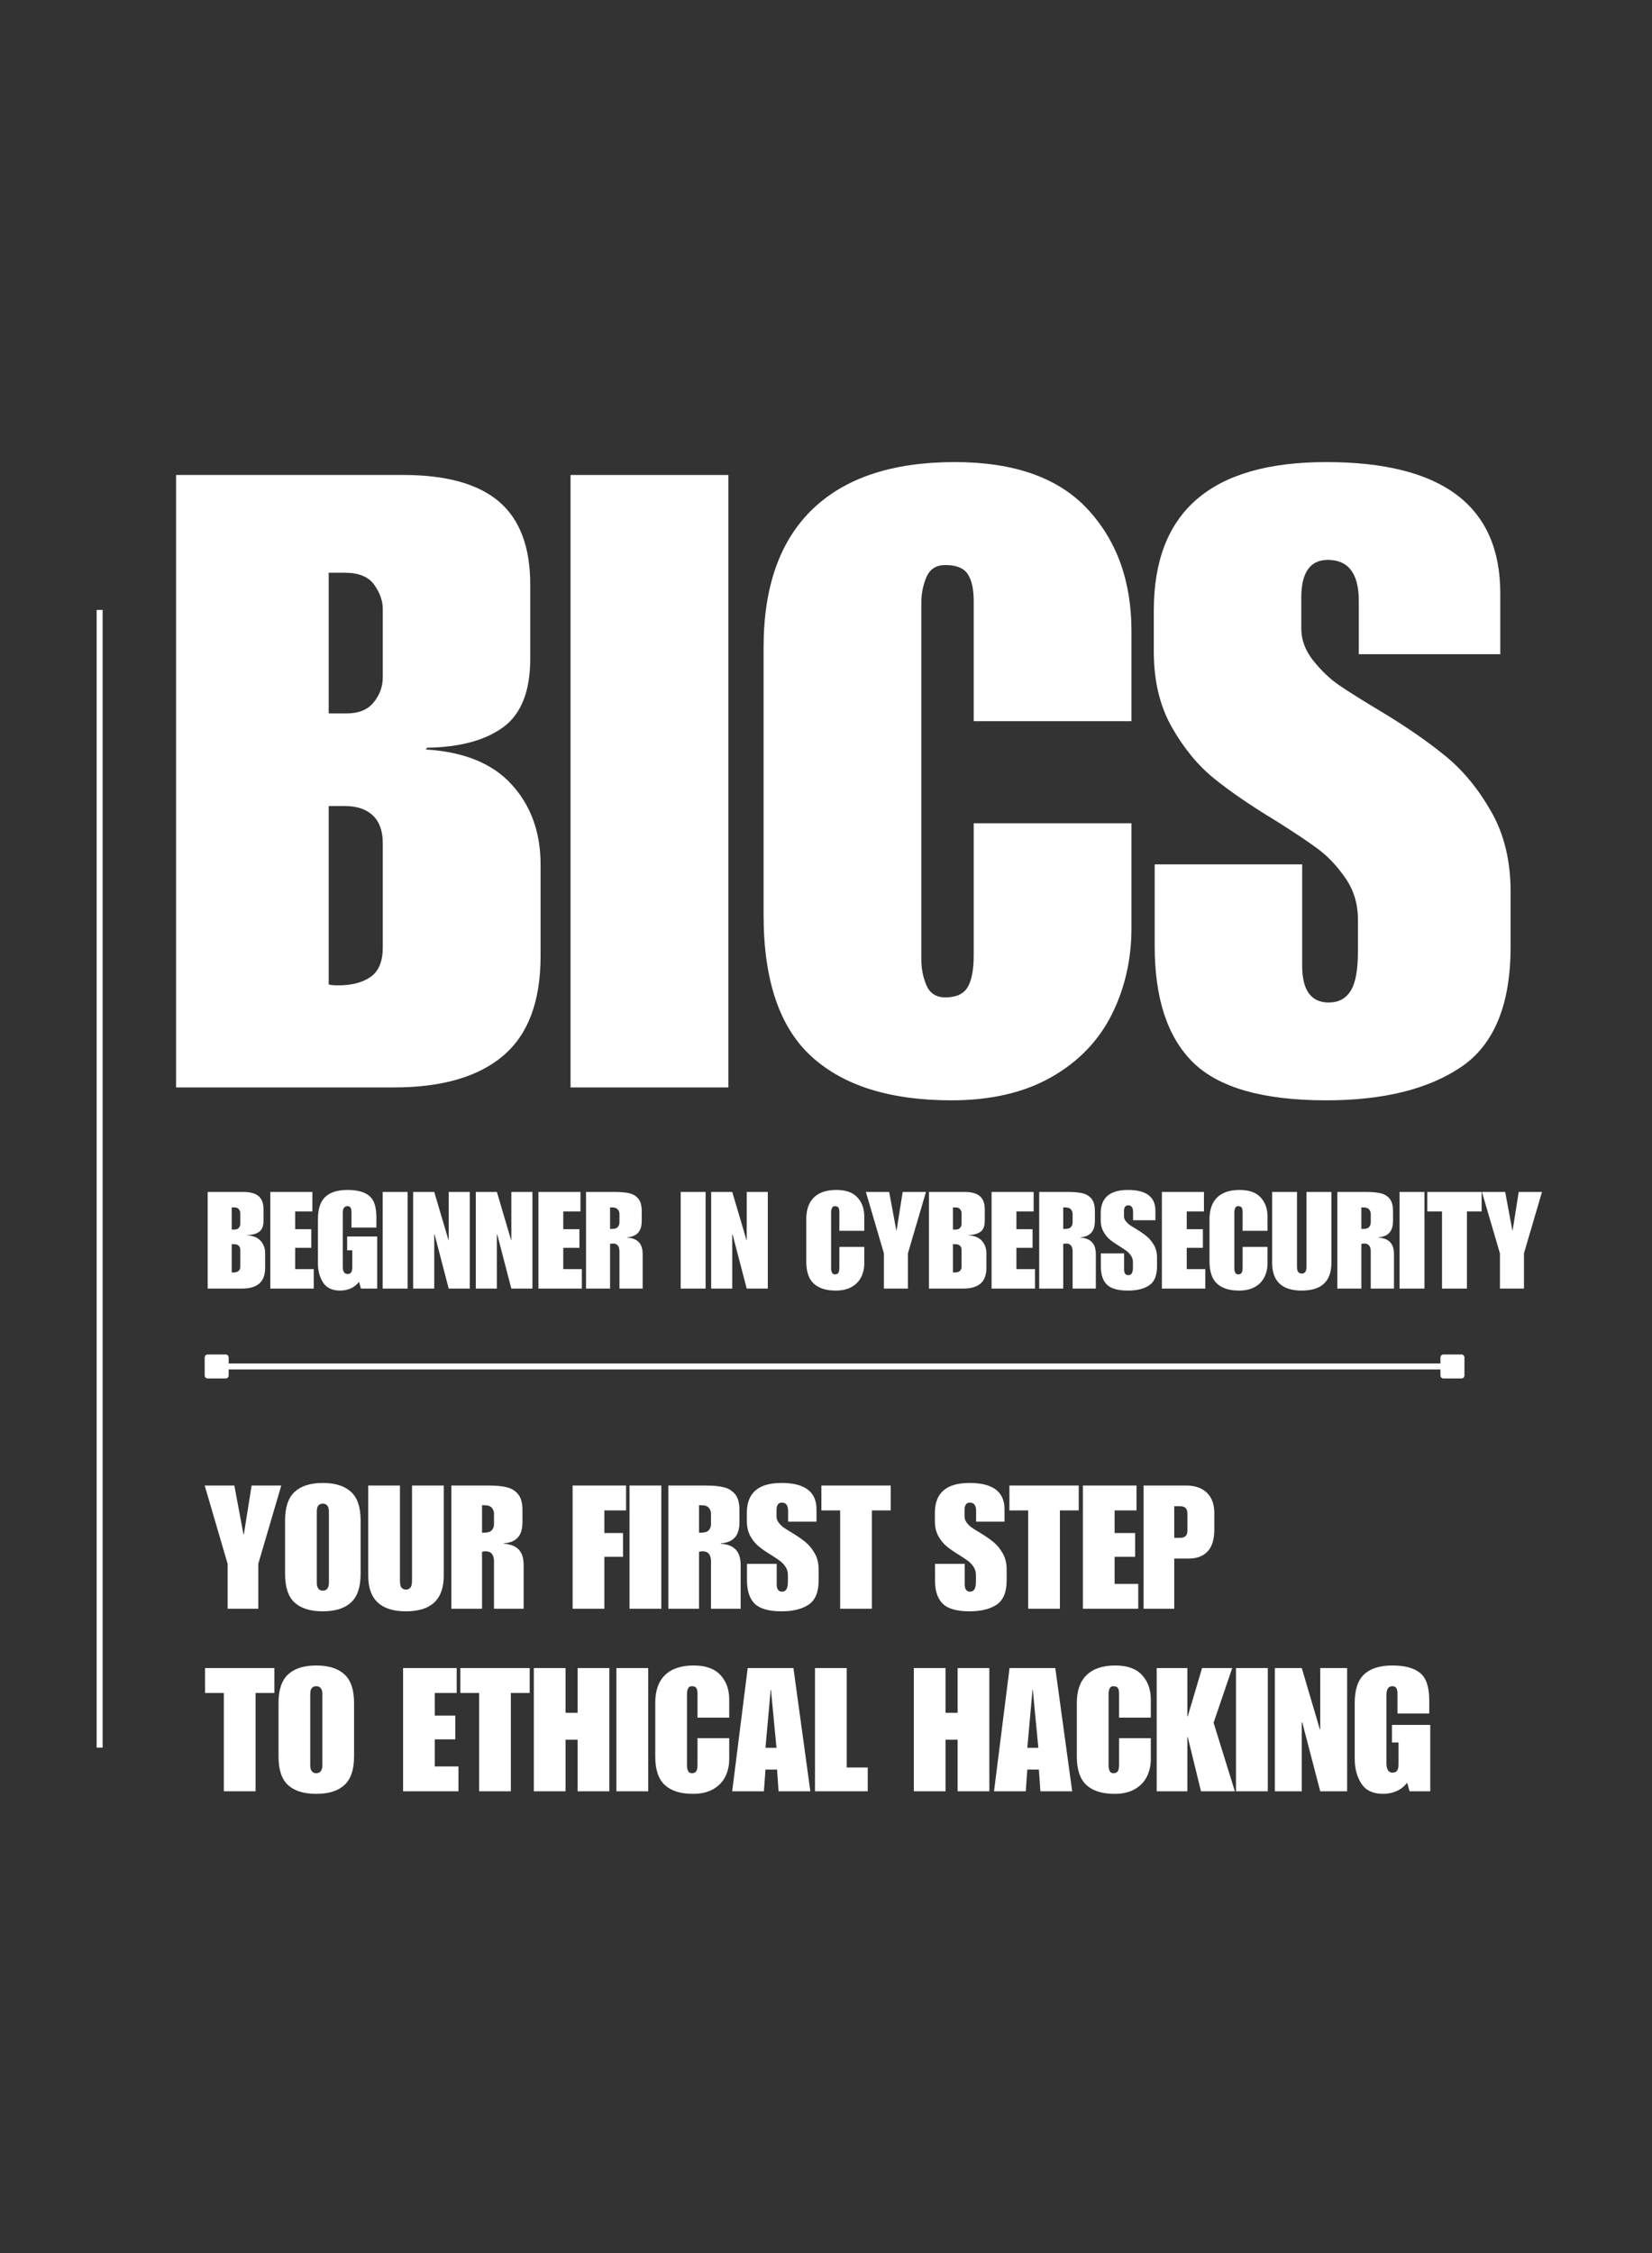
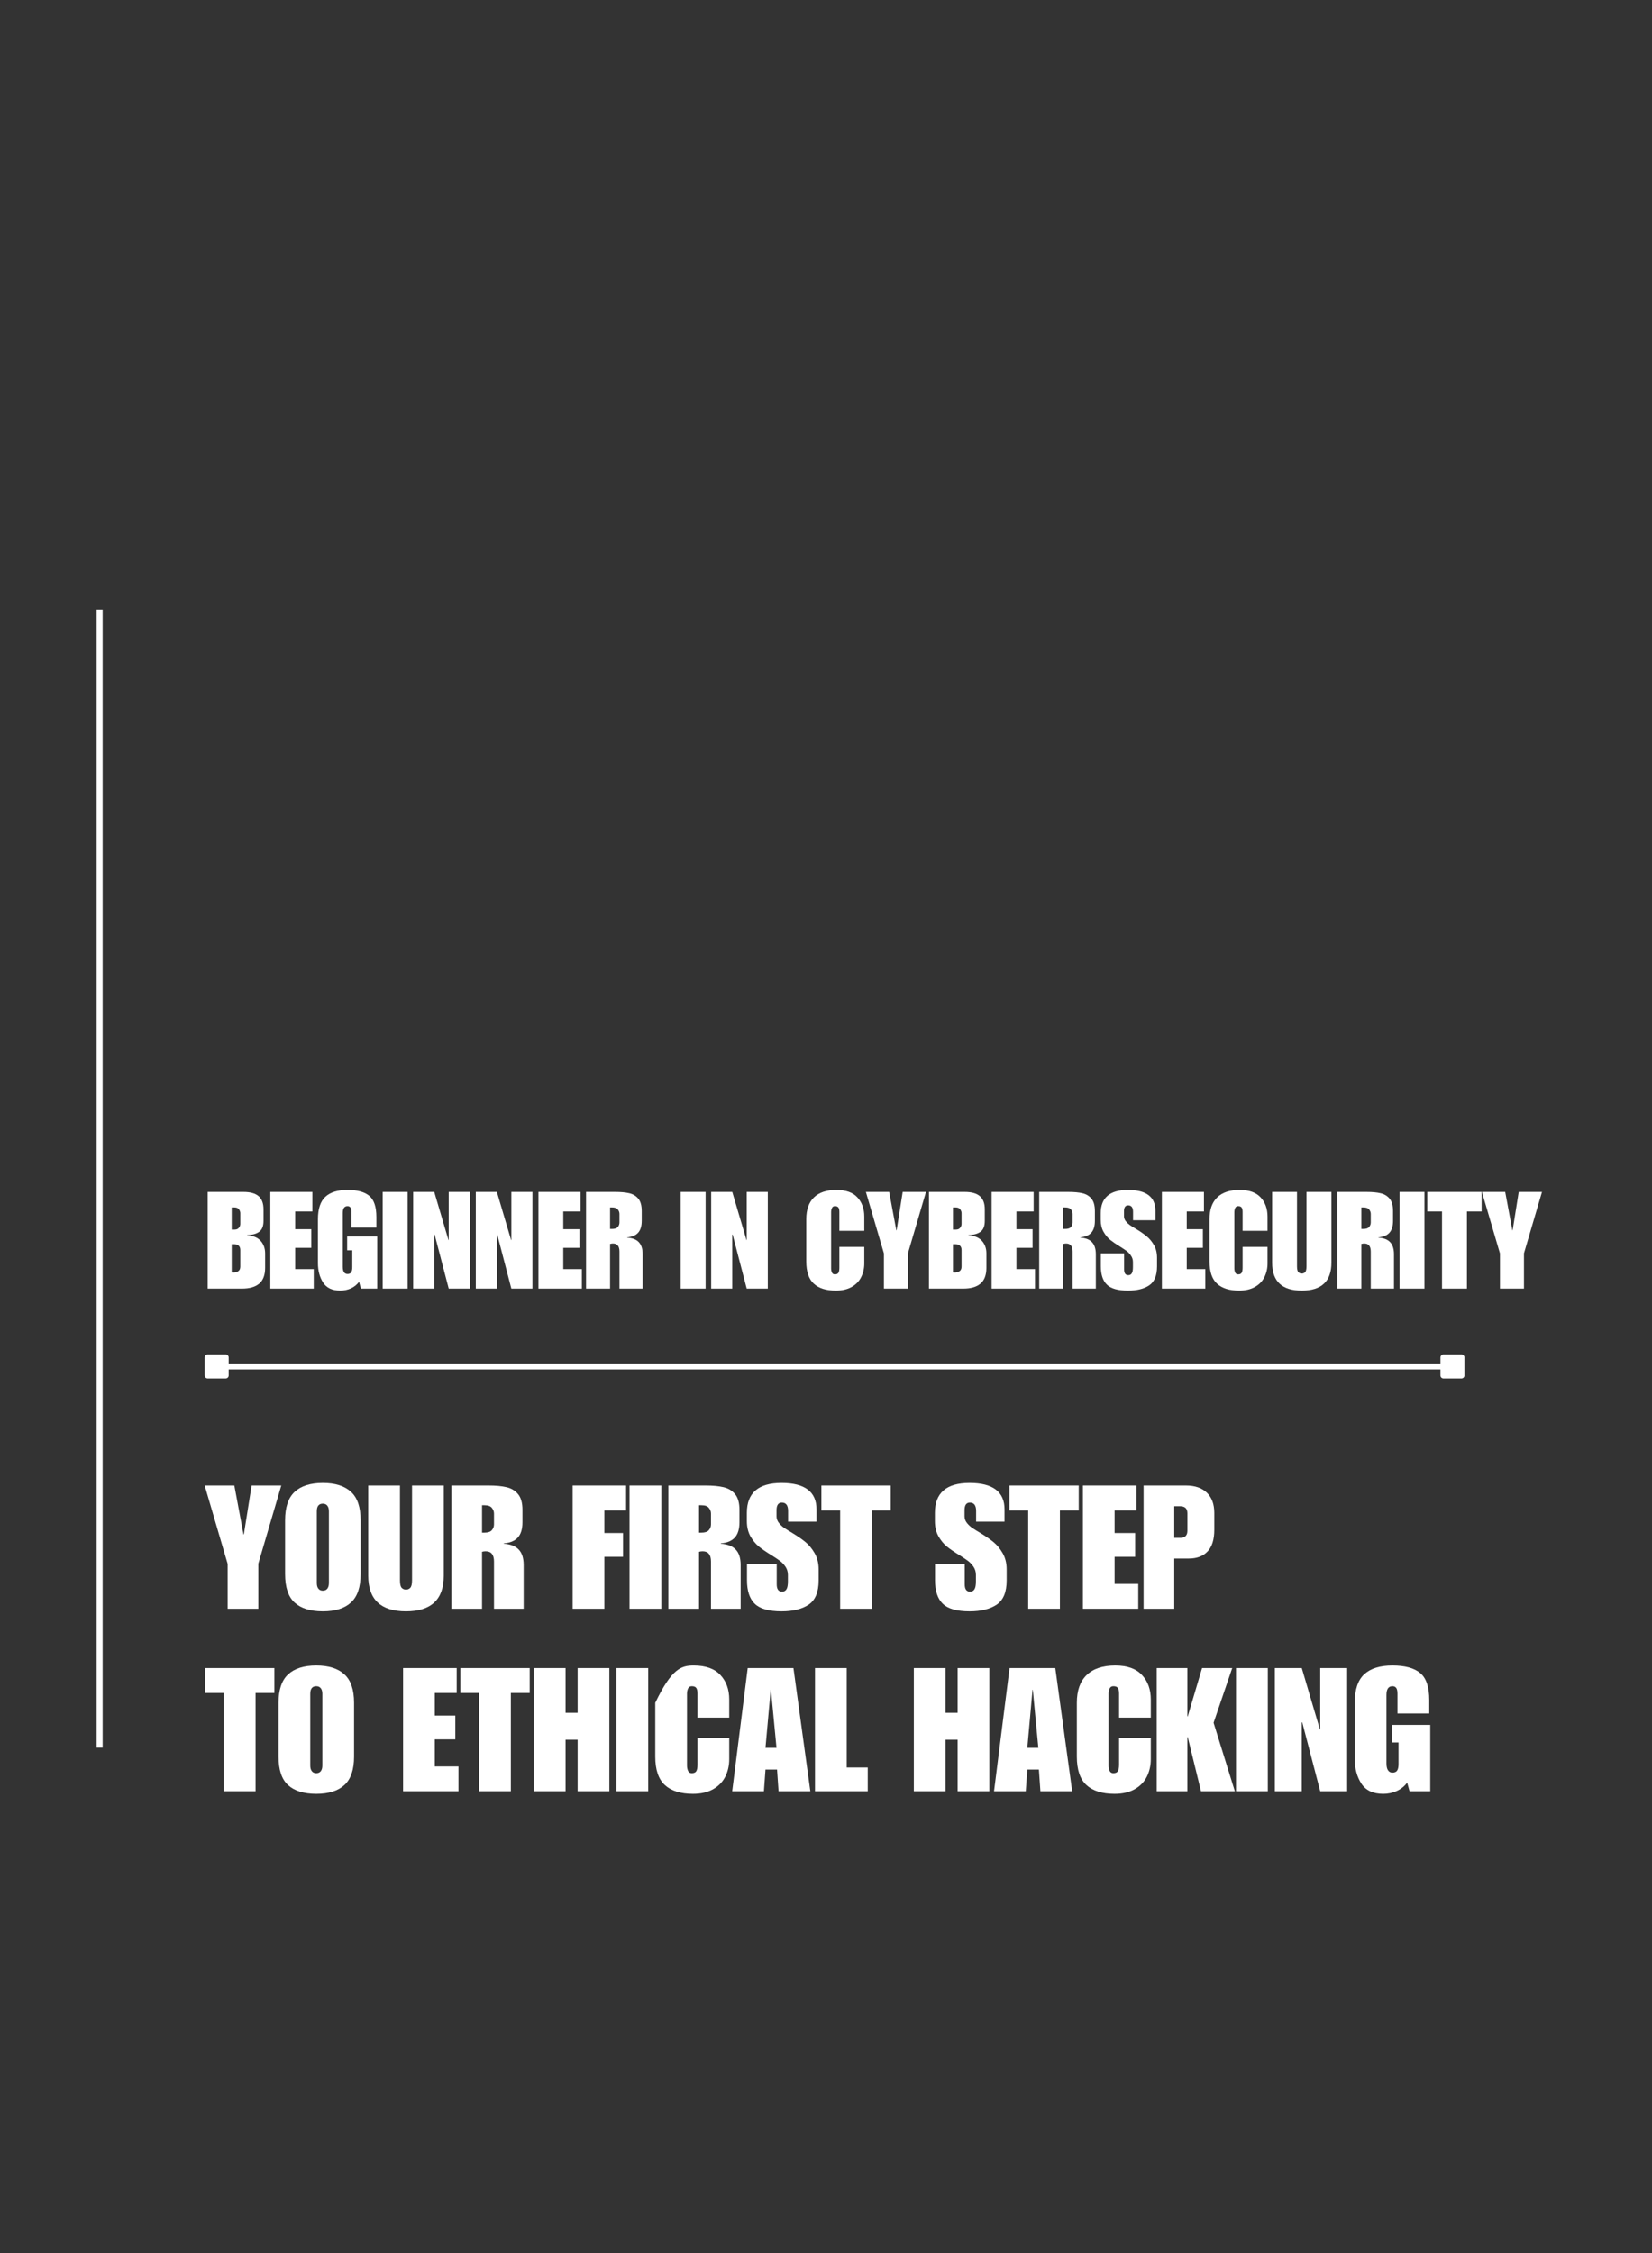
<svg xmlns="http://www.w3.org/2000/svg" width="550" zoomAndPan="magnify" viewBox="0 0 412.5 562.5" height="750" preserveAspectRatio="xMidYMid meet">
  <rect x="0" y="0" width="412.5" height="562.5" fill="#333333" stroke="none" />
  <defs>
    <g />
    <clipPath id="1bb4c72ca7">
-       <rect x="0" width="342" y="0" height="221" />
-     </clipPath>
+       </clipPath>
    <clipPath id="879dd489a9">
      <path d="M 0.059 1 L 20 1 L 20 33 L 0.059 33 Z M 0.059 1 " clip-rule="nonzero" />
    </clipPath>
    <clipPath id="d5e9f8f5b8">
      <path d="M 0.059 47 L 18 47 L 18 79 L 0.059 79 Z M 0.059 47 " clip-rule="nonzero" />
    </clipPath>
    <clipPath id="c26dfb59e5">
      <rect x="0" width="308" y="0" height="91" />
    </clipPath>
    <clipPath id="2876b56721">
      <path d="M 0.059 1 L 16 1 L 16 26 L 0.059 26 Z M 0.059 1 " clip-rule="nonzero" />
    </clipPath>
    <clipPath id="ec983fa528">
      <path d="M 319 1 L 334.453 1 L 334.453 26 L 319 26 Z M 319 1 " clip-rule="nonzero" />
    </clipPath>
    <clipPath id="b02534886c">
      <rect x="0" width="335" y="0" height="36" />
    </clipPath>
  </defs>
  <path stroke-linecap="butt" transform="matrix(0.749, 0, 0, 0.749, 51.108, 340.404)" fill="none" stroke-linejoin="miter" d="M 7.501 0.999 L 412.47 0.999 " stroke="#ffffff" stroke-width="2" stroke-opacity="1" stroke-miterlimit="4" />
  <path stroke-linecap="round" transform="matrix(0.749, 0, 0, 0.749, 51.108, 340.404)" fill-opacity="1" fill="#ffffff" fill-rule="nonzero" stroke-linejoin="round" d="M 0.998 -1.999 L 7 -1.999 L 7 3.998 L 0.998 3.998 Z M 0.998 -1.999 " stroke="#ffffff" stroke-width="2" stroke-opacity="1" stroke-miterlimit="4" />
  <path stroke-linecap="round" transform="matrix(0.749, 0, 0, 0.749, 51.108, 340.404)" fill-opacity="1" fill="#ffffff" fill-rule="nonzero" stroke-linejoin="round" d="M 418.973 -1.999 L 412.971 -1.999 L 412.971 3.998 L 418.973 3.998 Z M 418.973 -1.999 " stroke="#ffffff" stroke-width="2" stroke-opacity="1" stroke-miterlimit="4" />
  <path stroke-linecap="butt" transform="matrix(0, -0.749, 0.749, 0, 24.13, 436.315)" fill="none" stroke-linejoin="miter" d="M -0.002 1 L 379.233 1 " stroke="#ffffff" stroke-width="2" stroke-opacity="1" stroke-miterlimit="4" />
  <g transform="matrix(1, 0, 0, 1, 39, 113)">
    <g clip-path="url(#1bb4c72ca7)">
      <g fill="#ffffff" fill-opacity="1">
        <g transform="translate(0.247, 158.489)">
          <g>
            <path d="M 93.156 -125.5 L 93.156 -107.078 C 93.156 -98.941 90.906 -93.227 86.406 -89.938 C 81.914 -86.656 75.598 -84.945 67.453 -84.812 L 67.031 -84.375 C 76.594 -83.801 83.766 -80.875 88.547 -75.594 C 93.336 -70.312 95.734 -63.676 95.734 -55.688 L 95.734 -32.766 C 95.734 -21.484 92.625 -13.203 86.406 -7.922 C 80.195 -2.641 71.098 0 59.109 0 L 4.719 0 L 4.719 -152.906 L 61.469 -152.906 C 72.176 -152.906 80.133 -150.691 85.344 -146.266 C 90.551 -141.836 93.156 -134.914 93.156 -125.5 Z M 47.328 -93.375 C 50.328 -93.375 52.578 -94.301 54.078 -96.156 C 55.578 -98.008 56.328 -100.078 56.328 -102.359 L 56.328 -119.5 C 56.328 -121.5 55.613 -123.5 54.188 -125.5 C 52.758 -127.5 50.332 -128.5 46.906 -128.5 L 42.828 -128.5 L 42.828 -93.375 Z M 56.328 -34.906 L 56.328 -61.031 C 56.328 -64.031 55.504 -66.316 53.859 -67.891 C 52.211 -69.461 49.895 -70.25 46.906 -70.25 L 42.828 -70.25 L 42.828 -25.703 C 43.398 -25.555 44.188 -25.484 45.188 -25.484 C 48.613 -25.484 51.328 -26.195 53.328 -27.625 C 55.328 -29.051 56.328 -31.477 56.328 -34.906 Z M 56.328 -34.906 " />
          </g>
        </g>
      </g>
      <g fill="#ffffff" fill-opacity="1">
        <g transform="translate(99.402, 158.489)">
          <g>
            <path d="M 43.469 0 L 4.062 0 L 4.062 -152.906 L 43.469 -152.906 Z M 43.469 0 " />
          </g>
        </g>
      </g>
      <g fill="#ffffff" fill-opacity="1">
        <g transform="translate(146.945, 158.489)">
          <g>
            <path d="M 52.469 -156.125 C 67.312 -156.125 78.375 -152.195 85.656 -144.344 C 92.938 -136.488 96.578 -126.352 96.578 -113.938 L 96.578 -91.438 L 57.188 -91.438 L 57.188 -121.422 C 57.188 -124.422 56.688 -126.672 55.688 -128.172 C 54.688 -129.672 52.828 -130.422 50.109 -130.422 C 47.828 -130.422 46.254 -129.422 45.391 -127.422 C 44.535 -125.422 44.109 -123.281 44.109 -121 L 44.109 -31.906 C 44.109 -29.625 44.535 -27.484 45.391 -25.484 C 46.254 -23.484 47.828 -22.484 50.109 -22.484 C 52.828 -22.484 54.688 -23.336 55.688 -25.047 C 56.688 -26.766 57.188 -29.41 57.188 -32.984 L 57.188 -65.953 L 96.578 -65.953 L 96.578 -39.828 C 96.578 -31.973 94.938 -24.766 91.656 -18.203 C 88.375 -11.641 83.344 -6.426 76.562 -2.562 C 69.781 1.289 61.461 3.219 51.609 3.219 C 36.336 3.219 24.703 -0.422 16.703 -7.703 C 8.711 -14.984 4.719 -26.766 4.719 -43.047 L 4.719 -109.859 C 4.719 -124.992 8.785 -136.488 16.922 -144.344 C 25.055 -152.195 36.906 -156.125 52.469 -156.125 Z M 52.469 -156.125 " />
          </g>
        </g>
      </g>
      <g fill="#ffffff" fill-opacity="1">
        <g transform="translate(246.101, 158.489)">
          <g>
            <path d="M 46.047 -156.125 C 75.023 -156.125 89.516 -145.203 89.516 -123.359 L 89.516 -108.156 L 54.188 -108.156 L 54.188 -121.422 C 54.188 -128.273 51.613 -131.703 46.469 -131.703 C 42.039 -131.703 39.828 -128.562 39.828 -122.281 L 39.828 -114.578 C 39.828 -111.723 40.828 -109.047 42.828 -106.547 C 44.828 -104.047 46.969 -102.008 49.25 -100.438 C 51.539 -98.863 55.18 -96.582 60.172 -93.594 C 66.316 -89.875 71.566 -86.227 75.922 -82.656 C 80.273 -79.094 84.055 -74.488 87.266 -68.844 C 90.484 -63.207 92.094 -56.535 92.094 -48.828 L 92.094 -35.125 C 92.094 -20.695 87.984 -10.695 79.766 -5.125 C 71.555 0.438 60.316 3.219 46.047 3.219 C 30.336 3.219 19.27 0.078 12.844 -6.203 C 6.426 -12.492 3.219 -22.203 3.219 -35.328 L 3.219 -55.688 L 40.047 -55.688 L 40.047 -30.406 C 40.047 -24.27 42.258 -21.203 46.688 -21.203 C 49.113 -21.203 50.93 -22.164 52.141 -24.094 C 53.359 -26.02 53.969 -29.27 53.969 -33.844 L 53.969 -41.969 C 53.969 -45.82 52.93 -49.25 50.859 -52.25 C 48.785 -55.25 46.5 -57.676 44 -59.531 C 41.508 -61.383 37.977 -63.742 33.406 -66.609 C 27.27 -70.316 22.164 -73.812 18.094 -77.094 C 14.031 -80.375 10.5 -84.656 7.5 -89.938 C 4.5 -95.227 3 -101.516 3 -108.797 L 3 -119.078 C 3 -143.773 17.348 -156.125 46.047 -156.125 Z M 46.047 -156.125 " />
          </g>
        </g>
      </g>
    </g>
  </g>
  <g transform="matrix(1, 0, 0, 1, 51, 369)">
    <g clip-path="url(#c26dfb59e5)">
      <g clip-path="url(#879dd489a9)">
        <g fill="#ffffff" fill-opacity="1">
          <g transform="translate(0.108, 32.641)">
            <g>
              <path d="M 9.688 -18.562 L 9.781 -18.562 L 11.719 -30.766 L 19.125 -30.766 L 13.391 -11.25 L 13.391 0 L 5.734 0 L 5.734 -11.203 L 0 -30.766 L 7.406 -30.766 Z M 9.688 -18.562 " />
            </g>
          </g>
        </g>
      </g>
      <g fill="#ffffff" fill-opacity="1">
        <g transform="translate(19.232, 32.641)">
          <g>
            <path d="M 10.375 -31.406 C 13.445 -31.406 15.785 -30.672 17.391 -29.203 C 19.004 -27.742 19.812 -25.375 19.812 -22.094 L 19.812 -8.656 C 19.812 -5.414 19.016 -3.055 17.422 -1.578 C 15.828 -0.098 13.477 0.641 10.375 0.641 C 7.281 0.641 4.938 -0.082 3.344 -1.531 C 1.75 -2.977 0.953 -5.352 0.953 -8.656 L 0.953 -22.094 C 0.953 -25.344 1.75 -27.707 3.344 -29.188 C 4.938 -30.664 7.281 -31.406 10.375 -31.406 Z M 8.875 -24.344 L 8.875 -6.422 C 8.875 -5.816 9.004 -5.348 9.266 -5.016 C 9.523 -4.68 9.895 -4.516 10.375 -4.516 C 10.863 -4.516 11.238 -4.68 11.5 -5.016 C 11.758 -5.348 11.891 -5.816 11.891 -6.422 L 11.891 -24.344 C 11.891 -24.945 11.758 -25.41 11.5 -25.734 C 11.238 -26.066 10.863 -26.234 10.375 -26.234 C 9.375 -26.234 8.875 -25.602 8.875 -24.344 Z M 8.875 -24.344 " />
          </g>
        </g>
      </g>
      <g fill="#ffffff" fill-opacity="1">
        <g transform="translate(39.992, 32.641)">
          <g>
            <path d="M 8.875 -7.109 C 8.875 -6.16 9.016 -5.535 9.297 -5.234 C 9.586 -4.93 9.945 -4.781 10.375 -4.781 C 10.812 -4.781 11.172 -4.93 11.453 -5.234 C 11.742 -5.535 11.891 -6.16 11.891 -7.109 L 11.891 -30.766 L 19.812 -30.766 L 19.812 -8.234 C 19.812 -2.316 16.664 0.641 10.375 0.641 C 4.094 0.641 0.953 -2.316 0.953 -8.234 L 0.953 -30.766 L 8.875 -30.766 Z M 8.875 -7.109 " />
          </g>
        </g>
      </g>
      <g fill="#ffffff" fill-opacity="1">
        <g transform="translate(60.753, 32.641)">
          <g>
            <path d="M 18.703 -24.688 L 18.703 -21.578 C 18.703 -19.891 18.312 -18.617 17.531 -17.766 C 16.758 -16.922 15.598 -16.441 14.047 -16.328 L 14.047 -16.234 C 15.734 -16.117 16.977 -15.629 17.781 -14.766 C 18.594 -13.91 19 -12.633 19 -10.938 L 19 0 L 11.594 0 L 11.594 -11.797 C 11.594 -13.492 10.898 -14.344 9.516 -14.344 C 9.203 -14.344 8.898 -14.301 8.609 -14.219 L 8.609 0 L 0.953 0 L 0.953 -30.766 L 10.203 -30.766 C 12.047 -30.766 13.555 -30.625 14.734 -30.344 C 15.91 -30.07 16.863 -29.5 17.594 -28.625 C 18.332 -27.75 18.703 -26.438 18.703 -24.688 Z M 9.172 -19 C 10.086 -19 10.719 -19.207 11.062 -19.625 C 11.414 -20.039 11.594 -20.52 11.594 -21.062 L 11.594 -23.781 C 11.594 -24.289 11.414 -24.758 11.062 -25.188 C 10.719 -25.625 10.102 -25.844 9.219 -25.844 L 8.609 -25.844 L 8.609 -19 Z M 9.172 -19 " />
          </g>
        </g>
      </g>
      <g fill="#ffffff" fill-opacity="1">
        <g transform="translate(80.695, 32.641)">
          <g />
        </g>
      </g>
      <g fill="#ffffff" fill-opacity="1">
        <g transform="translate(91.032, 32.641)">
          <g>
            <path d="M 14.297 -24.547 L 8.875 -24.547 L 8.875 -18.906 L 13.531 -18.906 L 13.531 -12.969 L 8.875 -12.969 L 8.875 0 L 0.953 0 L 0.953 -30.766 L 14.297 -30.766 Z M 14.297 -24.547 " />
          </g>
        </g>
      </g>
      <g fill="#ffffff" fill-opacity="1">
        <g transform="translate(105.375, 32.641)">
          <g>
            <path d="M 8.75 0 L 0.812 0 L 0.812 -30.766 L 8.75 -30.766 Z M 8.75 0 " />
          </g>
        </g>
      </g>
      <g fill="#ffffff" fill-opacity="1">
        <g transform="translate(114.937, 32.641)">
          <g>
            <path d="M 18.703 -24.688 L 18.703 -21.578 C 18.703 -19.891 18.312 -18.617 17.531 -17.766 C 16.758 -16.922 15.598 -16.441 14.047 -16.328 L 14.047 -16.234 C 15.734 -16.117 16.977 -15.629 17.781 -14.766 C 18.594 -13.91 19 -12.633 19 -10.938 L 19 0 L 11.594 0 L 11.594 -11.797 C 11.594 -13.492 10.898 -14.344 9.516 -14.344 C 9.203 -14.344 8.898 -14.301 8.609 -14.219 L 8.609 0 L 0.953 0 L 0.953 -30.766 L 10.203 -30.766 C 12.047 -30.766 13.555 -30.625 14.734 -30.344 C 15.91 -30.07 16.863 -29.5 17.594 -28.625 C 18.332 -27.75 18.703 -26.438 18.703 -24.688 Z M 9.172 -19 C 10.086 -19 10.719 -19.207 11.062 -19.625 C 11.414 -20.039 11.594 -20.52 11.594 -21.062 L 11.594 -23.781 C 11.594 -24.289 11.414 -24.758 11.062 -25.188 C 10.719 -25.625 10.102 -25.844 9.219 -25.844 L 8.609 -25.844 L 8.609 -19 Z M 9.172 -19 " />
          </g>
        </g>
      </g>
      <g fill="#ffffff" fill-opacity="1">
        <g transform="translate(134.879, 32.641)">
          <g>
            <path d="M 9.266 -31.406 C 15.086 -31.406 18 -29.207 18 -24.812 L 18 -21.75 L 10.906 -21.75 L 10.906 -24.422 C 10.906 -25.805 10.383 -26.5 9.344 -26.5 C 8.457 -26.5 8.016 -25.863 8.016 -24.594 L 8.016 -23.047 C 8.016 -22.473 8.211 -21.93 8.609 -21.422 C 9.016 -20.922 9.445 -20.516 9.906 -20.203 C 10.363 -19.891 11.098 -19.43 12.109 -18.828 C 13.336 -18.078 14.391 -17.344 15.266 -16.625 C 16.141 -15.906 16.898 -14.977 17.547 -13.844 C 18.203 -12.707 18.531 -11.367 18.531 -9.828 L 18.531 -7.062 C 18.531 -4.164 17.703 -2.156 16.047 -1.031 C 14.391 0.082 12.129 0.641 9.266 0.641 C 6.098 0.641 3.867 0.008 2.578 -1.25 C 1.285 -2.508 0.641 -4.461 0.641 -7.109 L 0.641 -11.203 L 8.062 -11.203 L 8.062 -6.109 C 8.062 -4.879 8.504 -4.266 9.391 -4.266 C 9.879 -4.266 10.242 -4.457 10.484 -4.844 C 10.734 -5.227 10.859 -5.883 10.859 -6.812 L 10.859 -8.438 C 10.859 -9.219 10.648 -9.91 10.234 -10.516 C 9.816 -11.117 9.352 -11.602 8.844 -11.969 C 8.344 -12.344 7.633 -12.816 6.719 -13.391 C 5.488 -14.141 4.461 -14.844 3.641 -15.5 C 2.816 -16.164 2.102 -17.031 1.5 -18.094 C 0.906 -19.156 0.609 -20.422 0.609 -21.891 L 0.609 -23.953 C 0.609 -28.922 3.492 -31.406 9.266 -31.406 Z M 9.266 -31.406 " />
          </g>
        </g>
      </g>
      <g fill="#ffffff" fill-opacity="1">
        <g transform="translate(154.003, 32.641)">
          <g>
            <path d="M 17.406 -24.547 L 12.703 -24.547 L 12.703 0 L 4.781 0 L 4.781 -24.547 L 0.094 -24.547 L 0.094 -30.766 L 17.406 -30.766 Z M 17.406 -24.547 " />
          </g>
        </g>
      </g>
      <g fill="#ffffff" fill-opacity="1">
        <g transform="translate(171.49, 32.641)">
          <g />
        </g>
      </g>
      <g fill="#ffffff" fill-opacity="1">
        <g transform="translate(181.827, 32.641)">
          <g>
            <path d="M 9.266 -31.406 C 15.086 -31.406 18 -29.207 18 -24.812 L 18 -21.75 L 10.906 -21.75 L 10.906 -24.422 C 10.906 -25.805 10.383 -26.5 9.344 -26.5 C 8.457 -26.5 8.016 -25.863 8.016 -24.594 L 8.016 -23.047 C 8.016 -22.473 8.211 -21.93 8.609 -21.422 C 9.016 -20.922 9.445 -20.516 9.906 -20.203 C 10.363 -19.891 11.098 -19.43 12.109 -18.828 C 13.336 -18.078 14.391 -17.344 15.266 -16.625 C 16.141 -15.906 16.898 -14.977 17.547 -13.844 C 18.203 -12.707 18.531 -11.367 18.531 -9.828 L 18.531 -7.062 C 18.531 -4.164 17.703 -2.156 16.047 -1.031 C 14.391 0.082 12.129 0.641 9.266 0.641 C 6.098 0.641 3.867 0.008 2.578 -1.25 C 1.285 -2.508 0.641 -4.461 0.641 -7.109 L 0.641 -11.203 L 8.062 -11.203 L 8.062 -6.109 C 8.062 -4.879 8.504 -4.266 9.391 -4.266 C 9.879 -4.266 10.242 -4.457 10.484 -4.844 C 10.734 -5.227 10.859 -5.883 10.859 -6.812 L 10.859 -8.438 C 10.859 -9.219 10.648 -9.91 10.234 -10.516 C 9.816 -11.117 9.352 -11.602 8.844 -11.969 C 8.344 -12.344 7.633 -12.816 6.719 -13.391 C 5.488 -14.141 4.461 -14.844 3.641 -15.5 C 2.816 -16.164 2.102 -17.031 1.5 -18.094 C 0.906 -19.156 0.609 -20.422 0.609 -21.891 L 0.609 -23.953 C 0.609 -28.922 3.492 -31.406 9.266 -31.406 Z M 9.266 -31.406 " />
          </g>
        </g>
      </g>
      <g fill="#ffffff" fill-opacity="1">
        <g transform="translate(200.951, 32.641)">
          <g>
            <path d="M 17.406 -24.547 L 12.703 -24.547 L 12.703 0 L 4.781 0 L 4.781 -24.547 L 0.094 -24.547 L 0.094 -30.766 L 17.406 -30.766 Z M 17.406 -24.547 " />
          </g>
        </g>
      </g>
      <g fill="#ffffff" fill-opacity="1">
        <g transform="translate(218.438, 32.641)">
          <g>
            <path d="M 14.344 -24.547 L 8.875 -24.547 L 8.875 -18.906 L 14 -18.906 L 14 -12.969 L 8.875 -12.969 L 8.875 -6.203 L 14.781 -6.203 L 14.781 0 L 0.953 0 L 0.953 -30.766 L 14.344 -30.766 Z M 14.344 -24.547 " />
          </g>
        </g>
      </g>
      <g fill="#ffffff" fill-opacity="1">
        <g transform="translate(233.599, 32.641)">
          <g>
            <path d="M 18.609 -23.906 L 18.609 -19.734 C 18.609 -17.285 18.047 -15.473 16.922 -14.297 C 15.805 -13.117 14.242 -12.531 12.234 -12.531 L 8.609 -12.531 L 8.609 0 L 0.953 0 L 0.953 -30.766 L 11.5 -30.766 C 13.77 -30.766 15.52 -30.164 16.75 -28.969 C 17.988 -27.781 18.609 -26.094 18.609 -23.906 Z M 11.891 -19.469 L 11.891 -23.828 C 11.891 -25.004 11.285 -25.594 10.078 -25.594 L 8.609 -25.594 L 8.609 -17.703 L 10.078 -17.703 C 11.285 -17.703 11.891 -18.289 11.891 -19.469 Z M 11.891 -19.469 " />
          </g>
        </g>
      </g>
      <g fill="#ffffff" fill-opacity="1">
        <g transform="translate(252.725, 32.641)">
          <g />
        </g>
      </g>
      <g clip-path="url(#d5e9f8f5b8)">
        <g fill="#ffffff" fill-opacity="1">
          <g transform="translate(0.108, 78.214)">
            <g>
              <path d="M 17.406 -24.547 L 12.703 -24.547 L 12.703 0 L 4.781 0 L 4.781 -24.547 L 0.094 -24.547 L 0.094 -30.766 L 17.406 -30.766 Z M 17.406 -24.547 " />
            </g>
          </g>
        </g>
      </g>
      <g fill="#ffffff" fill-opacity="1">
        <g transform="translate(17.595, 78.214)">
          <g>
            <path d="M 10.375 -31.406 C 13.445 -31.406 15.785 -30.672 17.391 -29.203 C 19.004 -27.742 19.812 -25.375 19.812 -22.094 L 19.812 -8.656 C 19.812 -5.414 19.016 -3.055 17.422 -1.578 C 15.828 -0.098 13.477 0.641 10.375 0.641 C 7.281 0.641 4.938 -0.082 3.344 -1.531 C 1.75 -2.977 0.953 -5.352 0.953 -8.656 L 0.953 -22.094 C 0.953 -25.344 1.75 -27.707 3.344 -29.188 C 4.938 -30.664 7.281 -31.406 10.375 -31.406 Z M 8.875 -24.344 L 8.875 -6.422 C 8.875 -5.816 9.004 -5.348 9.266 -5.016 C 9.523 -4.68 9.895 -4.516 10.375 -4.516 C 10.863 -4.516 11.238 -4.68 11.5 -5.016 C 11.758 -5.348 11.891 -5.816 11.891 -6.422 L 11.891 -24.344 C 11.891 -24.945 11.758 -25.41 11.5 -25.734 C 11.238 -26.066 10.863 -26.234 10.375 -26.234 C 9.375 -26.234 8.875 -25.602 8.875 -24.344 Z M 8.875 -24.344 " />
          </g>
        </g>
      </g>
      <g fill="#ffffff" fill-opacity="1">
        <g transform="translate(38.356, 78.214)">
          <g />
        </g>
      </g>
      <g fill="#ffffff" fill-opacity="1">
        <g transform="translate(48.693, 78.214)">
          <g>
            <path d="M 14.344 -24.547 L 8.875 -24.547 L 8.875 -18.906 L 14 -18.906 L 14 -12.969 L 8.875 -12.969 L 8.875 -6.203 L 14.781 -6.203 L 14.781 0 L 0.953 0 L 0.953 -30.766 L 14.344 -30.766 Z M 14.344 -24.547 " />
          </g>
        </g>
      </g>
      <g fill="#ffffff" fill-opacity="1">
        <g transform="translate(63.854, 78.214)">
          <g>
            <path d="M 17.406 -24.547 L 12.703 -24.547 L 12.703 0 L 4.781 0 L 4.781 -24.547 L 0.094 -24.547 L 0.094 -30.766 L 17.406 -30.766 Z M 17.406 -24.547 " />
          </g>
        </g>
      </g>
      <g fill="#ffffff" fill-opacity="1">
        <g transform="translate(81.341, 78.214)">
          <g>
            <path d="M 8.875 -19.594 L 11.891 -19.594 L 11.891 -30.766 L 19.812 -30.766 L 19.812 0 L 11.891 0 L 11.891 -12.875 L 8.875 -12.875 L 8.875 0 L 0.953 0 L 0.953 -30.766 L 8.875 -30.766 Z M 8.875 -19.594 " />
          </g>
        </g>
      </g>
      <g fill="#ffffff" fill-opacity="1">
        <g transform="translate(102.101, 78.214)">
          <g>
            <path d="M 8.75 0 L 0.812 0 L 0.812 -30.766 L 8.75 -30.766 Z M 8.75 0 " />
          </g>
        </g>
      </g>
      <g fill="#ffffff" fill-opacity="1">
        <g transform="translate(111.663, 78.214)">
          <g>
-             <path d="M 10.547 -31.406 C 13.535 -31.406 15.758 -30.613 17.219 -29.031 C 18.688 -27.457 19.422 -25.422 19.422 -22.922 L 19.422 -18.391 L 11.5 -18.391 L 11.5 -24.422 C 11.5 -25.023 11.398 -25.477 11.203 -25.781 C 11.004 -26.082 10.629 -26.234 10.078 -26.234 C 9.617 -26.234 9.301 -26.031 9.125 -25.625 C 8.957 -25.227 8.875 -24.801 8.875 -24.344 L 8.875 -6.422 C 8.875 -5.961 8.957 -5.531 9.125 -5.125 C 9.301 -4.719 9.617 -4.516 10.078 -4.516 C 10.629 -4.516 11.004 -4.688 11.203 -5.031 C 11.398 -5.383 11.5 -5.922 11.5 -6.641 L 11.5 -13.266 L 19.422 -13.266 L 19.422 -8.016 C 19.422 -6.43 19.094 -4.977 18.438 -3.656 C 17.781 -2.344 16.77 -1.297 15.406 -0.516 C 14.039 0.254 12.363 0.641 10.375 0.641 C 7.301 0.641 4.961 -0.086 3.359 -1.547 C 1.754 -3.016 0.953 -5.383 0.953 -8.656 L 0.953 -22.094 C 0.953 -25.145 1.77 -27.457 3.406 -29.031 C 5.039 -30.613 7.422 -31.406 10.547 -31.406 Z M 10.547 -31.406 " />
+             <path d="M 10.547 -31.406 C 13.535 -31.406 15.758 -30.613 17.219 -29.031 C 18.688 -27.457 19.422 -25.422 19.422 -22.922 L 19.422 -18.391 L 11.5 -18.391 L 11.5 -24.422 C 11.5 -25.023 11.398 -25.477 11.203 -25.781 C 11.004 -26.082 10.629 -26.234 10.078 -26.234 C 9.617 -26.234 9.301 -26.031 9.125 -25.625 C 8.957 -25.227 8.875 -24.801 8.875 -24.344 L 8.875 -6.422 C 8.875 -5.961 8.957 -5.531 9.125 -5.125 C 9.301 -4.719 9.617 -4.516 10.078 -4.516 C 10.629 -4.516 11.004 -4.688 11.203 -5.031 C 11.398 -5.383 11.5 -5.922 11.5 -6.641 L 11.5 -13.266 L 19.422 -13.266 L 19.422 -8.016 C 19.422 -6.43 19.094 -4.977 18.438 -3.656 C 17.781 -2.344 16.77 -1.297 15.406 -0.516 C 14.039 0.254 12.363 0.641 10.375 0.641 C 7.301 0.641 4.961 -0.086 3.359 -1.547 C 1.754 -3.016 0.953 -5.383 0.953 -8.656 L 0.953 -22.094 C 5.039 -30.613 7.422 -31.406 10.547 -31.406 Z M 10.547 -31.406 " />
          </g>
        </g>
      </g>
      <g fill="#ffffff" fill-opacity="1">
        <g transform="translate(131.605, 78.214)">
          <g>
            <path d="M 19.734 0 L 11.797 0 L 11.422 -5.422 L 8.531 -5.422 L 8.141 0 L 0.219 0 L 4.094 -30.766 L 15.516 -30.766 Z M 8.531 -10.859 L 11.281 -10.859 L 9.906 -25.328 L 9.828 -25.328 Z M 8.531 -10.859 " />
          </g>
        </g>
      </g>
      <g fill="#ffffff" fill-opacity="1">
        <g transform="translate(151.548, 78.214)">
          <g>
            <path d="M 8.875 -5.938 L 14.125 -5.938 L 14.125 0 L 0.953 0 L 0.953 -30.766 L 8.875 -30.766 Z M 8.875 -5.938 " />
          </g>
        </g>
      </g>
      <g fill="#ffffff" fill-opacity="1">
        <g transform="translate(165.89, 78.214)">
          <g />
        </g>
      </g>
      <g fill="#ffffff" fill-opacity="1">
        <g transform="translate(176.227, 78.214)">
          <g>
            <path d="M 8.875 -19.594 L 11.891 -19.594 L 11.891 -30.766 L 19.812 -30.766 L 19.812 0 L 11.891 0 L 11.891 -12.875 L 8.875 -12.875 L 8.875 0 L 0.953 0 L 0.953 -30.766 L 8.875 -30.766 Z M 8.875 -19.594 " />
          </g>
        </g>
      </g>
      <g fill="#ffffff" fill-opacity="1">
        <g transform="translate(196.988, 78.214)">
          <g>
            <path d="M 19.734 0 L 11.797 0 L 11.422 -5.422 L 8.531 -5.422 L 8.141 0 L 0.219 0 L 4.094 -30.766 L 15.516 -30.766 Z M 8.531 -10.859 L 11.281 -10.859 L 9.906 -25.328 L 9.828 -25.328 Z M 8.531 -10.859 " />
          </g>
        </g>
      </g>
      <g fill="#ffffff" fill-opacity="1">
        <g transform="translate(216.93, 78.214)">
          <g>
            <path d="M 10.547 -31.406 C 13.535 -31.406 15.758 -30.613 17.219 -29.031 C 18.688 -27.457 19.422 -25.422 19.422 -22.922 L 19.422 -18.391 L 11.5 -18.391 L 11.5 -24.422 C 11.5 -25.023 11.398 -25.477 11.203 -25.781 C 11.004 -26.082 10.629 -26.234 10.078 -26.234 C 9.617 -26.234 9.301 -26.031 9.125 -25.625 C 8.957 -25.227 8.875 -24.801 8.875 -24.344 L 8.875 -6.422 C 8.875 -5.961 8.957 -5.531 9.125 -5.125 C 9.301 -4.719 9.617 -4.516 10.078 -4.516 C 10.629 -4.516 11.004 -4.688 11.203 -5.031 C 11.398 -5.383 11.5 -5.922 11.5 -6.641 L 11.5 -13.266 L 19.422 -13.266 L 19.422 -8.016 C 19.422 -6.43 19.094 -4.977 18.438 -3.656 C 17.781 -2.344 16.77 -1.297 15.406 -0.516 C 14.039 0.254 12.363 0.641 10.375 0.641 C 7.301 0.641 4.961 -0.086 3.359 -1.547 C 1.754 -3.016 0.953 -5.383 0.953 -8.656 L 0.953 -22.094 C 0.953 -25.145 1.77 -27.457 3.406 -29.031 C 5.039 -30.613 7.422 -31.406 10.547 -31.406 Z M 10.547 -31.406 " />
          </g>
        </g>
      </g>
      <g fill="#ffffff" fill-opacity="1">
        <g transform="translate(236.872, 78.214)">
          <g>
            <path d="M 8.609 -18.703 L 8.703 -18.703 L 12.281 -30.766 L 19.812 -30.766 L 15.156 -17.109 L 20.469 0 L 12.016 0 L 8.703 -13.531 L 8.609 -13.531 L 8.609 0 L 0.953 0 L 0.953 -30.766 L 8.609 -30.766 Z M 8.609 -18.703 " />
          </g>
        </g>
      </g>
      <g fill="#ffffff" fill-opacity="1">
        <g transform="translate(256.814, 78.214)">
          <g>
            <path d="M 8.75 0 L 0.812 0 L 0.812 -30.766 L 8.75 -30.766 Z M 8.75 0 " />
          </g>
        </g>
      </g>
      <g fill="#ffffff" fill-opacity="1">
        <g transform="translate(266.376, 78.214)">
          <g>
            <path d="M 12.188 -15.469 L 12.281 -15.469 L 12.281 -30.766 L 19 -30.766 L 19 0 L 12.281 0 L 7.797 -17.188 L 7.672 -17.188 L 7.672 0 L 0.953 0 L 0.953 -30.766 L 7.672 -30.766 Z M 12.188 -15.469 " />
          </g>
        </g>
      </g>
      <g fill="#ffffff" fill-opacity="1">
        <g transform="translate(286.318, 78.214)">
          <g>
            <path d="M 10.375 -31.406 C 13.477 -31.406 15.785 -30.781 17.297 -29.531 C 18.805 -28.281 19.562 -26.031 19.562 -22.781 L 19.562 -19.422 L 11.625 -19.422 L 11.625 -24.344 C 11.625 -25.062 11.516 -25.555 11.297 -25.828 C 11.086 -26.098 10.781 -26.234 10.375 -26.234 C 9.375 -26.234 8.875 -25.516 8.875 -24.078 L 8.875 -6.938 C 8.875 -6.188 9.004 -5.617 9.266 -5.234 C 9.523 -4.848 9.895 -4.656 10.375 -4.656 C 10.926 -4.656 11.316 -4.828 11.547 -5.172 C 11.773 -5.516 11.891 -6.062 11.891 -6.812 L 11.891 -12.188 L 10.25 -12.188 L 10.25 -16.578 L 19.812 -16.578 L 19.812 0 L 14.641 0 L 14.047 -2.156 C 13.359 -1.238 12.488 -0.539 11.438 -0.062 C 10.383 0.406 9.258 0.641 8.062 0.641 C 5.531 0.641 3.711 -0.211 2.609 -1.922 C 1.504 -3.629 0.953 -5.688 0.953 -8.094 L 0.953 -22.094 C 0.953 -25.375 1.738 -27.742 3.312 -29.203 C 4.895 -30.672 7.25 -31.406 10.375 -31.406 Z M 10.375 -31.406 " />
          </g>
        </g>
      </g>
    </g>
  </g>
  <g transform="matrix(1, 0, 0, 1, 51, 296)">
    <g clip-path="url(#b02534886c)">
      <g clip-path="url(#2876b56721)">
        <g fill="#ffffff" fill-opacity="1">
          <g transform="translate(0.108, 25.708)">
            <g>
              <path d="M 14.688 -19.797 L 14.688 -16.891 C 14.688 -15.609 14.332 -14.707 13.625 -14.188 C 12.914 -13.664 11.922 -13.395 10.641 -13.375 L 10.578 -13.312 C 12.086 -13.219 13.219 -12.754 13.969 -11.922 C 14.719 -11.086 15.094 -10.039 15.094 -8.781 L 15.094 -5.172 C 15.094 -3.391 14.602 -2.082 13.625 -1.25 C 12.645 -0.414 11.211 0 9.328 0 L 0.75 0 L 0.75 -24.125 L 9.688 -24.125 C 11.383 -24.125 12.641 -23.773 13.453 -23.078 C 14.273 -22.379 14.688 -21.285 14.688 -19.797 Z M 7.469 -14.734 C 7.938 -14.734 8.289 -14.879 8.531 -15.172 C 8.77 -15.461 8.891 -15.785 8.891 -16.141 L 8.891 -18.844 C 8.891 -19.164 8.773 -19.484 8.547 -19.797 C 8.316 -20.109 7.93 -20.266 7.391 -20.266 L 6.75 -20.266 L 6.75 -14.734 Z M 8.891 -5.5 L 8.891 -9.625 C 8.891 -10.102 8.758 -10.461 8.5 -10.703 C 8.238 -10.953 7.867 -11.078 7.391 -11.078 L 6.75 -11.078 L 6.75 -4.047 C 6.844 -4.023 6.969 -4.016 7.125 -4.016 C 7.664 -4.016 8.094 -4.129 8.406 -4.359 C 8.727 -4.586 8.891 -4.969 8.891 -5.5 Z M 8.891 -5.5 " />
            </g>
          </g>
        </g>
      </g>
      <g fill="#ffffff" fill-opacity="1">
        <g transform="translate(15.747, 25.708)">
          <g>
            <path d="M 11.25 -19.25 L 6.953 -19.25 L 6.953 -14.828 L 10.984 -14.828 L 10.984 -10.172 L 6.953 -10.172 L 6.953 -4.859 L 11.594 -4.859 L 11.594 0 L 0.75 0 L 0.75 -24.125 L 11.25 -24.125 Z M 11.25 -19.25 " />
          </g>
        </g>
      </g>
      <g fill="#ffffff" fill-opacity="1">
        <g transform="translate(27.636, 25.708)">
          <g>
            <path d="M 8.141 -24.625 C 10.578 -24.625 12.383 -24.133 13.562 -23.156 C 14.75 -22.176 15.344 -20.414 15.344 -17.875 L 15.344 -15.234 L 9.125 -15.234 L 9.125 -19.094 C 9.125 -19.656 9.035 -20.039 8.859 -20.25 C 8.691 -20.469 8.453 -20.578 8.141 -20.578 C 7.348 -20.578 6.953 -20.016 6.953 -18.891 L 6.953 -5.438 C 6.953 -4.852 7.051 -4.406 7.25 -4.094 C 7.457 -3.789 7.754 -3.641 8.141 -3.641 C 8.566 -3.641 8.867 -3.773 9.047 -4.047 C 9.234 -4.316 9.328 -4.75 9.328 -5.344 L 9.328 -9.562 L 8.047 -9.562 L 8.047 -13 L 15.547 -13 L 15.547 0 L 11.484 0 L 11.016 -1.688 C 10.473 -0.969 9.789 -0.422 8.969 -0.047 C 8.145 0.316 7.258 0.5 6.312 0.5 C 4.332 0.5 2.91 -0.164 2.047 -1.5 C 1.18 -2.844 0.75 -4.457 0.75 -6.344 L 0.75 -17.328 C 0.75 -19.898 1.363 -21.758 2.594 -22.906 C 3.832 -24.051 5.68 -24.625 8.141 -24.625 Z M 8.141 -24.625 " />
          </g>
        </g>
      </g>
      <g fill="#ffffff" fill-opacity="1">
        <g transform="translate(43.917, 25.708)">
          <g>
            <path d="M 6.859 0 L 0.641 0 L 0.641 -24.125 L 6.859 -24.125 Z M 6.859 0 " />
          </g>
        </g>
      </g>
      <g fill="#ffffff" fill-opacity="1">
        <g transform="translate(51.415, 25.708)">
          <g>
            <path d="M 9.562 -12.125 L 9.625 -12.125 L 9.625 -24.125 L 14.891 -24.125 L 14.891 0 L 9.625 0 L 6.109 -13.484 L 6.016 -13.484 L 6.016 0 L 0.75 0 L 0.75 -24.125 L 6.016 -24.125 Z M 9.562 -12.125 " />
          </g>
        </g>
      </g>
      <g fill="#ffffff" fill-opacity="1">
        <g transform="translate(67.054, 25.708)">
          <g>
            <path d="M 9.562 -12.125 L 9.625 -12.125 L 9.625 -24.125 L 14.891 -24.125 L 14.891 0 L 9.625 0 L 6.109 -13.484 L 6.016 -13.484 L 6.016 0 L 0.75 0 L 0.75 -24.125 L 6.016 -24.125 Z M 9.562 -12.125 " />
          </g>
        </g>
      </g>
      <g fill="#ffffff" fill-opacity="1">
        <g transform="translate(82.693, 25.708)">
          <g>
            <path d="M 11.25 -19.25 L 6.953 -19.25 L 6.953 -14.828 L 10.984 -14.828 L 10.984 -10.172 L 6.953 -10.172 L 6.953 -4.859 L 11.594 -4.859 L 11.594 0 L 0.75 0 L 0.75 -24.125 L 11.25 -24.125 Z M 11.25 -19.25 " />
          </g>
        </g>
      </g>
      <g fill="#ffffff" fill-opacity="1">
        <g transform="translate(94.582, 25.708)">
          <g>
            <path d="M 14.656 -19.359 L 14.656 -16.922 C 14.656 -15.598 14.352 -14.602 13.75 -13.938 C 13.145 -13.27 12.234 -12.891 11.016 -12.797 L 11.016 -12.734 C 12.336 -12.641 13.312 -12.254 13.938 -11.578 C 14.57 -10.91 14.891 -9.91 14.891 -8.578 L 14.891 0 L 9.094 0 L 9.094 -9.25 C 9.094 -10.582 8.551 -11.25 7.469 -11.25 C 7.219 -11.25 6.977 -11.211 6.75 -11.141 L 6.75 0 L 0.75 0 L 0.75 -24.125 L 8 -24.125 C 9.445 -24.125 10.629 -24.016 11.547 -23.797 C 12.473 -23.586 13.223 -23.141 13.797 -22.453 C 14.367 -21.766 14.656 -20.734 14.656 -19.359 Z M 7.203 -14.891 C 7.922 -14.891 8.414 -15.051 8.688 -15.375 C 8.957 -15.707 9.094 -16.086 9.094 -16.516 L 9.094 -18.641 C 9.094 -19.047 8.957 -19.414 8.688 -19.75 C 8.414 -20.094 7.93 -20.266 7.234 -20.266 L 6.75 -20.266 L 6.75 -14.891 Z M 7.203 -14.891 " />
          </g>
        </g>
      </g>
      <g fill="#ffffff" fill-opacity="1">
        <g transform="translate(110.221, 25.708)">
          <g />
        </g>
      </g>
      <g fill="#ffffff" fill-opacity="1">
        <g transform="translate(118.328, 25.708)">
          <g>
            <path d="M 6.859 0 L 0.641 0 L 0.641 -24.125 L 6.859 -24.125 Z M 6.859 0 " />
          </g>
        </g>
      </g>
      <g fill="#ffffff" fill-opacity="1">
        <g transform="translate(125.826, 25.708)">
          <g>
            <path d="M 9.562 -12.125 L 9.625 -12.125 L 9.625 -24.125 L 14.891 -24.125 L 14.891 0 L 9.625 0 L 6.109 -13.484 L 6.016 -13.484 L 6.016 0 L 0.75 0 L 0.75 -24.125 L 6.016 -24.125 Z M 9.562 -12.125 " />
          </g>
        </g>
      </g>
      <g fill="#ffffff" fill-opacity="1">
        <g transform="translate(141.465, 25.708)">
          <g />
        </g>
      </g>
      <g fill="#ffffff" fill-opacity="1">
        <g transform="translate(149.572, 25.708)">
          <g>
            <path d="M 8.281 -24.625 C 10.625 -24.625 12.367 -24.004 13.516 -22.766 C 14.66 -21.523 15.234 -19.926 15.234 -17.969 L 15.234 -14.422 L 9.016 -14.422 L 9.016 -19.156 C 9.016 -19.625 8.938 -19.977 8.781 -20.219 C 8.625 -20.457 8.332 -20.578 7.906 -20.578 C 7.539 -20.578 7.289 -20.414 7.156 -20.094 C 7.02 -19.781 6.953 -19.445 6.953 -19.094 L 6.953 -5.031 C 6.953 -4.676 7.02 -4.336 7.156 -4.016 C 7.289 -3.703 7.539 -3.547 7.906 -3.547 C 8.332 -3.547 8.625 -3.68 8.781 -3.953 C 8.938 -4.223 9.016 -4.641 9.016 -5.203 L 9.016 -10.406 L 15.234 -10.406 L 15.234 -6.281 C 15.234 -5.039 14.973 -3.898 14.453 -2.859 C 13.941 -1.828 13.148 -1.008 12.078 -0.406 C 11.004 0.195 9.691 0.5 8.141 0.5 C 5.734 0.5 3.898 -0.07 2.641 -1.219 C 1.379 -2.363 0.75 -4.223 0.75 -6.797 L 0.75 -17.328 C 0.75 -19.711 1.391 -21.523 2.672 -22.766 C 3.953 -24.004 5.82 -24.625 8.281 -24.625 Z M 8.281 -24.625 " />
          </g>
        </g>
      </g>
      <g fill="#ffffff" fill-opacity="1">
        <g transform="translate(165.21, 25.708)">
          <g>
            <path d="M 7.594 -14.562 L 7.672 -14.562 L 9.188 -24.125 L 15 -24.125 L 10.5 -8.812 L 10.5 0 L 4.5 0 L 4.5 -8.781 L 0 -24.125 L 5.812 -24.125 Z M 7.594 -14.562 " />
          </g>
        </g>
      </g>
      <g fill="#ffffff" fill-opacity="1">
        <g transform="translate(180.207, 25.708)">
          <g>
            <path d="M 14.688 -19.797 L 14.688 -16.891 C 14.688 -15.609 14.332 -14.707 13.625 -14.188 C 12.914 -13.664 11.922 -13.395 10.641 -13.375 L 10.578 -13.312 C 12.086 -13.219 13.219 -12.754 13.969 -11.922 C 14.719 -11.086 15.094 -10.039 15.094 -8.781 L 15.094 -5.172 C 15.094 -3.391 14.602 -2.082 13.625 -1.25 C 12.645 -0.414 11.211 0 9.328 0 L 0.75 0 L 0.75 -24.125 L 9.688 -24.125 C 11.383 -24.125 12.641 -23.773 13.453 -23.078 C 14.273 -22.379 14.688 -21.285 14.688 -19.797 Z M 7.469 -14.734 C 7.938 -14.734 8.289 -14.879 8.531 -15.172 C 8.77 -15.461 8.891 -15.785 8.891 -16.141 L 8.891 -18.844 C 8.891 -19.164 8.773 -19.484 8.547 -19.797 C 8.316 -20.109 7.93 -20.266 7.391 -20.266 L 6.75 -20.266 L 6.75 -14.734 Z M 8.891 -5.5 L 8.891 -9.625 C 8.891 -10.102 8.758 -10.461 8.5 -10.703 C 8.238 -10.953 7.867 -11.078 7.391 -11.078 L 6.75 -11.078 L 6.75 -4.047 C 6.844 -4.023 6.969 -4.016 7.125 -4.016 C 7.664 -4.016 8.094 -4.129 8.406 -4.359 C 8.727 -4.586 8.891 -4.969 8.891 -5.5 Z M 8.891 -5.5 " />
          </g>
        </g>
      </g>
      <g fill="#ffffff" fill-opacity="1">
        <g transform="translate(195.846, 25.708)">
          <g>
            <path d="M 11.25 -19.25 L 6.953 -19.25 L 6.953 -14.828 L 10.984 -14.828 L 10.984 -10.172 L 6.953 -10.172 L 6.953 -4.859 L 11.594 -4.859 L 11.594 0 L 0.75 0 L 0.75 -24.125 L 11.25 -24.125 Z M 11.25 -19.25 " />
          </g>
        </g>
      </g>
      <g fill="#ffffff" fill-opacity="1">
        <g transform="translate(207.736, 25.708)">
          <g>
            <path d="M 14.656 -19.359 L 14.656 -16.922 C 14.656 -15.598 14.352 -14.602 13.75 -13.938 C 13.145 -13.27 12.234 -12.891 11.016 -12.797 L 11.016 -12.734 C 12.336 -12.641 13.312 -12.254 13.938 -11.578 C 14.57 -10.91 14.891 -9.91 14.891 -8.578 L 14.891 0 L 9.094 0 L 9.094 -9.25 C 9.094 -10.582 8.551 -11.25 7.469 -11.25 C 7.219 -11.25 6.977 -11.211 6.75 -11.141 L 6.75 0 L 0.75 0 L 0.75 -24.125 L 8 -24.125 C 9.445 -24.125 10.629 -24.016 11.547 -23.797 C 12.473 -23.586 13.223 -23.141 13.797 -22.453 C 14.367 -21.766 14.656 -20.734 14.656 -19.359 Z M 7.203 -14.891 C 7.922 -14.891 8.414 -15.051 8.688 -15.375 C 8.957 -15.707 9.094 -16.086 9.094 -16.516 L 9.094 -18.641 C 9.094 -19.047 8.957 -19.414 8.688 -19.75 C 8.414 -20.094 7.93 -20.266 7.234 -20.266 L 6.75 -20.266 L 6.75 -14.891 Z M 7.203 -14.891 " />
          </g>
        </g>
      </g>
      <g fill="#ffffff" fill-opacity="1">
        <g transform="translate(223.375, 25.708)">
          <g>
            <path d="M 7.266 -24.625 C 11.836 -24.625 14.125 -22.898 14.125 -19.453 L 14.125 -17.062 L 8.547 -17.062 L 8.547 -19.156 C 8.547 -20.238 8.141 -20.781 7.328 -20.781 C 6.629 -20.781 6.281 -20.285 6.281 -19.297 L 6.281 -18.078 C 6.281 -17.617 6.438 -17.191 6.75 -16.797 C 7.07 -16.41 7.41 -16.094 7.766 -15.844 C 8.129 -15.594 8.707 -15.234 9.5 -14.766 C 10.457 -14.18 11.281 -13.602 11.969 -13.031 C 12.656 -12.469 13.254 -11.742 13.766 -10.859 C 14.273 -9.973 14.531 -8.922 14.531 -7.703 L 14.531 -5.547 C 14.531 -3.266 13.879 -1.688 12.578 -0.812 C 11.285 0.062 9.516 0.5 7.266 0.5 C 4.785 0.5 3.035 0.004 2.016 -0.984 C 1.004 -1.973 0.5 -3.504 0.5 -5.578 L 0.5 -8.781 L 6.312 -8.781 L 6.312 -4.797 C 6.312 -3.828 6.66 -3.344 7.359 -3.344 C 7.742 -3.344 8.031 -3.492 8.219 -3.797 C 8.414 -4.098 8.516 -4.613 8.516 -5.344 L 8.516 -6.625 C 8.516 -7.227 8.348 -7.766 8.016 -8.234 C 7.691 -8.711 7.332 -9.098 6.938 -9.391 C 6.539 -9.68 5.984 -10.051 5.266 -10.5 C 4.297 -11.094 3.488 -11.645 2.844 -12.156 C 2.207 -12.676 1.648 -13.352 1.172 -14.188 C 0.703 -15.02 0.469 -16.008 0.469 -17.156 L 0.469 -18.781 C 0.469 -22.676 2.734 -24.625 7.266 -24.625 Z M 7.266 -24.625 " />
          </g>
        </g>
      </g>
      <g fill="#ffffff" fill-opacity="1">
        <g transform="translate(238.372, 25.708)">
          <g>
            <path d="M 11.25 -19.25 L 6.953 -19.25 L 6.953 -14.828 L 10.984 -14.828 L 10.984 -10.172 L 6.953 -10.172 L 6.953 -4.859 L 11.594 -4.859 L 11.594 0 L 0.75 0 L 0.75 -24.125 L 11.25 -24.125 Z M 11.25 -19.25 " />
          </g>
        </g>
      </g>
      <g fill="#ffffff" fill-opacity="1">
        <g transform="translate(250.261, 25.708)">
          <g>
            <path d="M 8.281 -24.625 C 10.625 -24.625 12.367 -24.004 13.516 -22.766 C 14.66 -21.523 15.234 -19.926 15.234 -17.969 L 15.234 -14.422 L 9.016 -14.422 L 9.016 -19.156 C 9.016 -19.625 8.938 -19.977 8.781 -20.219 C 8.625 -20.457 8.332 -20.578 7.906 -20.578 C 7.539 -20.578 7.289 -20.414 7.156 -20.094 C 7.02 -19.781 6.953 -19.445 6.953 -19.094 L 6.953 -5.031 C 6.953 -4.676 7.02 -4.336 7.156 -4.016 C 7.289 -3.703 7.539 -3.547 7.906 -3.547 C 8.332 -3.547 8.625 -3.68 8.781 -3.953 C 8.938 -4.223 9.016 -4.641 9.016 -5.203 L 9.016 -10.406 L 15.234 -10.406 L 15.234 -6.281 C 15.234 -5.039 14.973 -3.898 14.453 -2.859 C 13.941 -1.828 13.148 -1.008 12.078 -0.406 C 11.004 0.195 9.691 0.5 8.141 0.5 C 5.734 0.5 3.898 -0.07 2.641 -1.219 C 1.379 -2.363 0.75 -4.223 0.75 -6.797 L 0.75 -17.328 C 0.75 -19.711 1.391 -21.523 2.672 -22.766 C 3.953 -24.004 5.82 -24.625 8.281 -24.625 Z M 8.281 -24.625 " />
          </g>
        </g>
      </g>
      <g fill="#ffffff" fill-opacity="1">
        <g transform="translate(265.9, 25.708)">
          <g>
            <path d="M 6.953 -5.578 C 6.953 -4.828 7.066 -4.332 7.297 -4.094 C 7.523 -3.863 7.805 -3.75 8.141 -3.75 C 8.473 -3.75 8.754 -3.863 8.984 -4.094 C 9.211 -4.332 9.328 -4.828 9.328 -5.578 L 9.328 -24.125 L 15.547 -24.125 L 15.547 -6.453 C 15.547 -1.816 13.078 0.5 8.141 0.5 C 3.211 0.5 0.75 -1.816 0.75 -6.453 L 0.75 -24.125 L 6.953 -24.125 Z M 6.953 -5.578 " />
          </g>
        </g>
      </g>
      <g fill="#ffffff" fill-opacity="1">
        <g transform="translate(282.18, 25.708)">
          <g>
            <path d="M 14.656 -19.359 L 14.656 -16.922 C 14.656 -15.598 14.352 -14.602 13.75 -13.938 C 13.145 -13.27 12.234 -12.891 11.016 -12.797 L 11.016 -12.734 C 12.336 -12.641 13.312 -12.254 13.938 -11.578 C 14.57 -10.91 14.891 -9.91 14.891 -8.578 L 14.891 0 L 9.094 0 L 9.094 -9.25 C 9.094 -10.582 8.551 -11.25 7.469 -11.25 C 7.219 -11.25 6.977 -11.211 6.75 -11.141 L 6.75 0 L 0.75 0 L 0.75 -24.125 L 8 -24.125 C 9.445 -24.125 10.629 -24.016 11.547 -23.797 C 12.473 -23.586 13.223 -23.141 13.797 -22.453 C 14.367 -21.766 14.656 -20.734 14.656 -19.359 Z M 7.203 -14.891 C 7.922 -14.891 8.414 -15.051 8.688 -15.375 C 8.957 -15.707 9.094 -16.086 9.094 -16.516 L 9.094 -18.641 C 9.094 -19.047 8.957 -19.414 8.688 -19.75 C 8.414 -20.094 7.93 -20.266 7.234 -20.266 L 6.75 -20.266 L 6.75 -14.891 Z M 7.203 -14.891 " />
          </g>
        </g>
      </g>
      <g fill="#ffffff" fill-opacity="1">
        <g transform="translate(297.819, 25.708)">
          <g>
            <path d="M 6.859 0 L 0.641 0 L 0.641 -24.125 L 6.859 -24.125 Z M 6.859 0 " />
          </g>
        </g>
      </g>
      <g fill="#ffffff" fill-opacity="1">
        <g transform="translate(305.318, 25.708)">
          <g>
            <path d="M 13.641 -19.25 L 9.969 -19.25 L 9.969 0 L 3.75 0 L 3.75 -19.25 L 0.062 -19.25 L 0.062 -24.125 L 13.641 -24.125 Z M 13.641 -19.25 " />
          </g>
        </g>
      </g>
      <g clip-path="url(#ec983fa528)">
        <g fill="#ffffff" fill-opacity="1">
          <g transform="translate(319.031, 25.708)">
            <g>
              <path d="M 7.594 -14.562 L 7.672 -14.562 L 9.188 -24.125 L 15 -24.125 L 10.5 -8.812 L 10.5 0 L 4.5 0 L 4.5 -8.781 L 0 -24.125 L 5.812 -24.125 Z M 7.594 -14.562 " />
            </g>
          </g>
        </g>
      </g>
    </g>
  </g>
</svg>